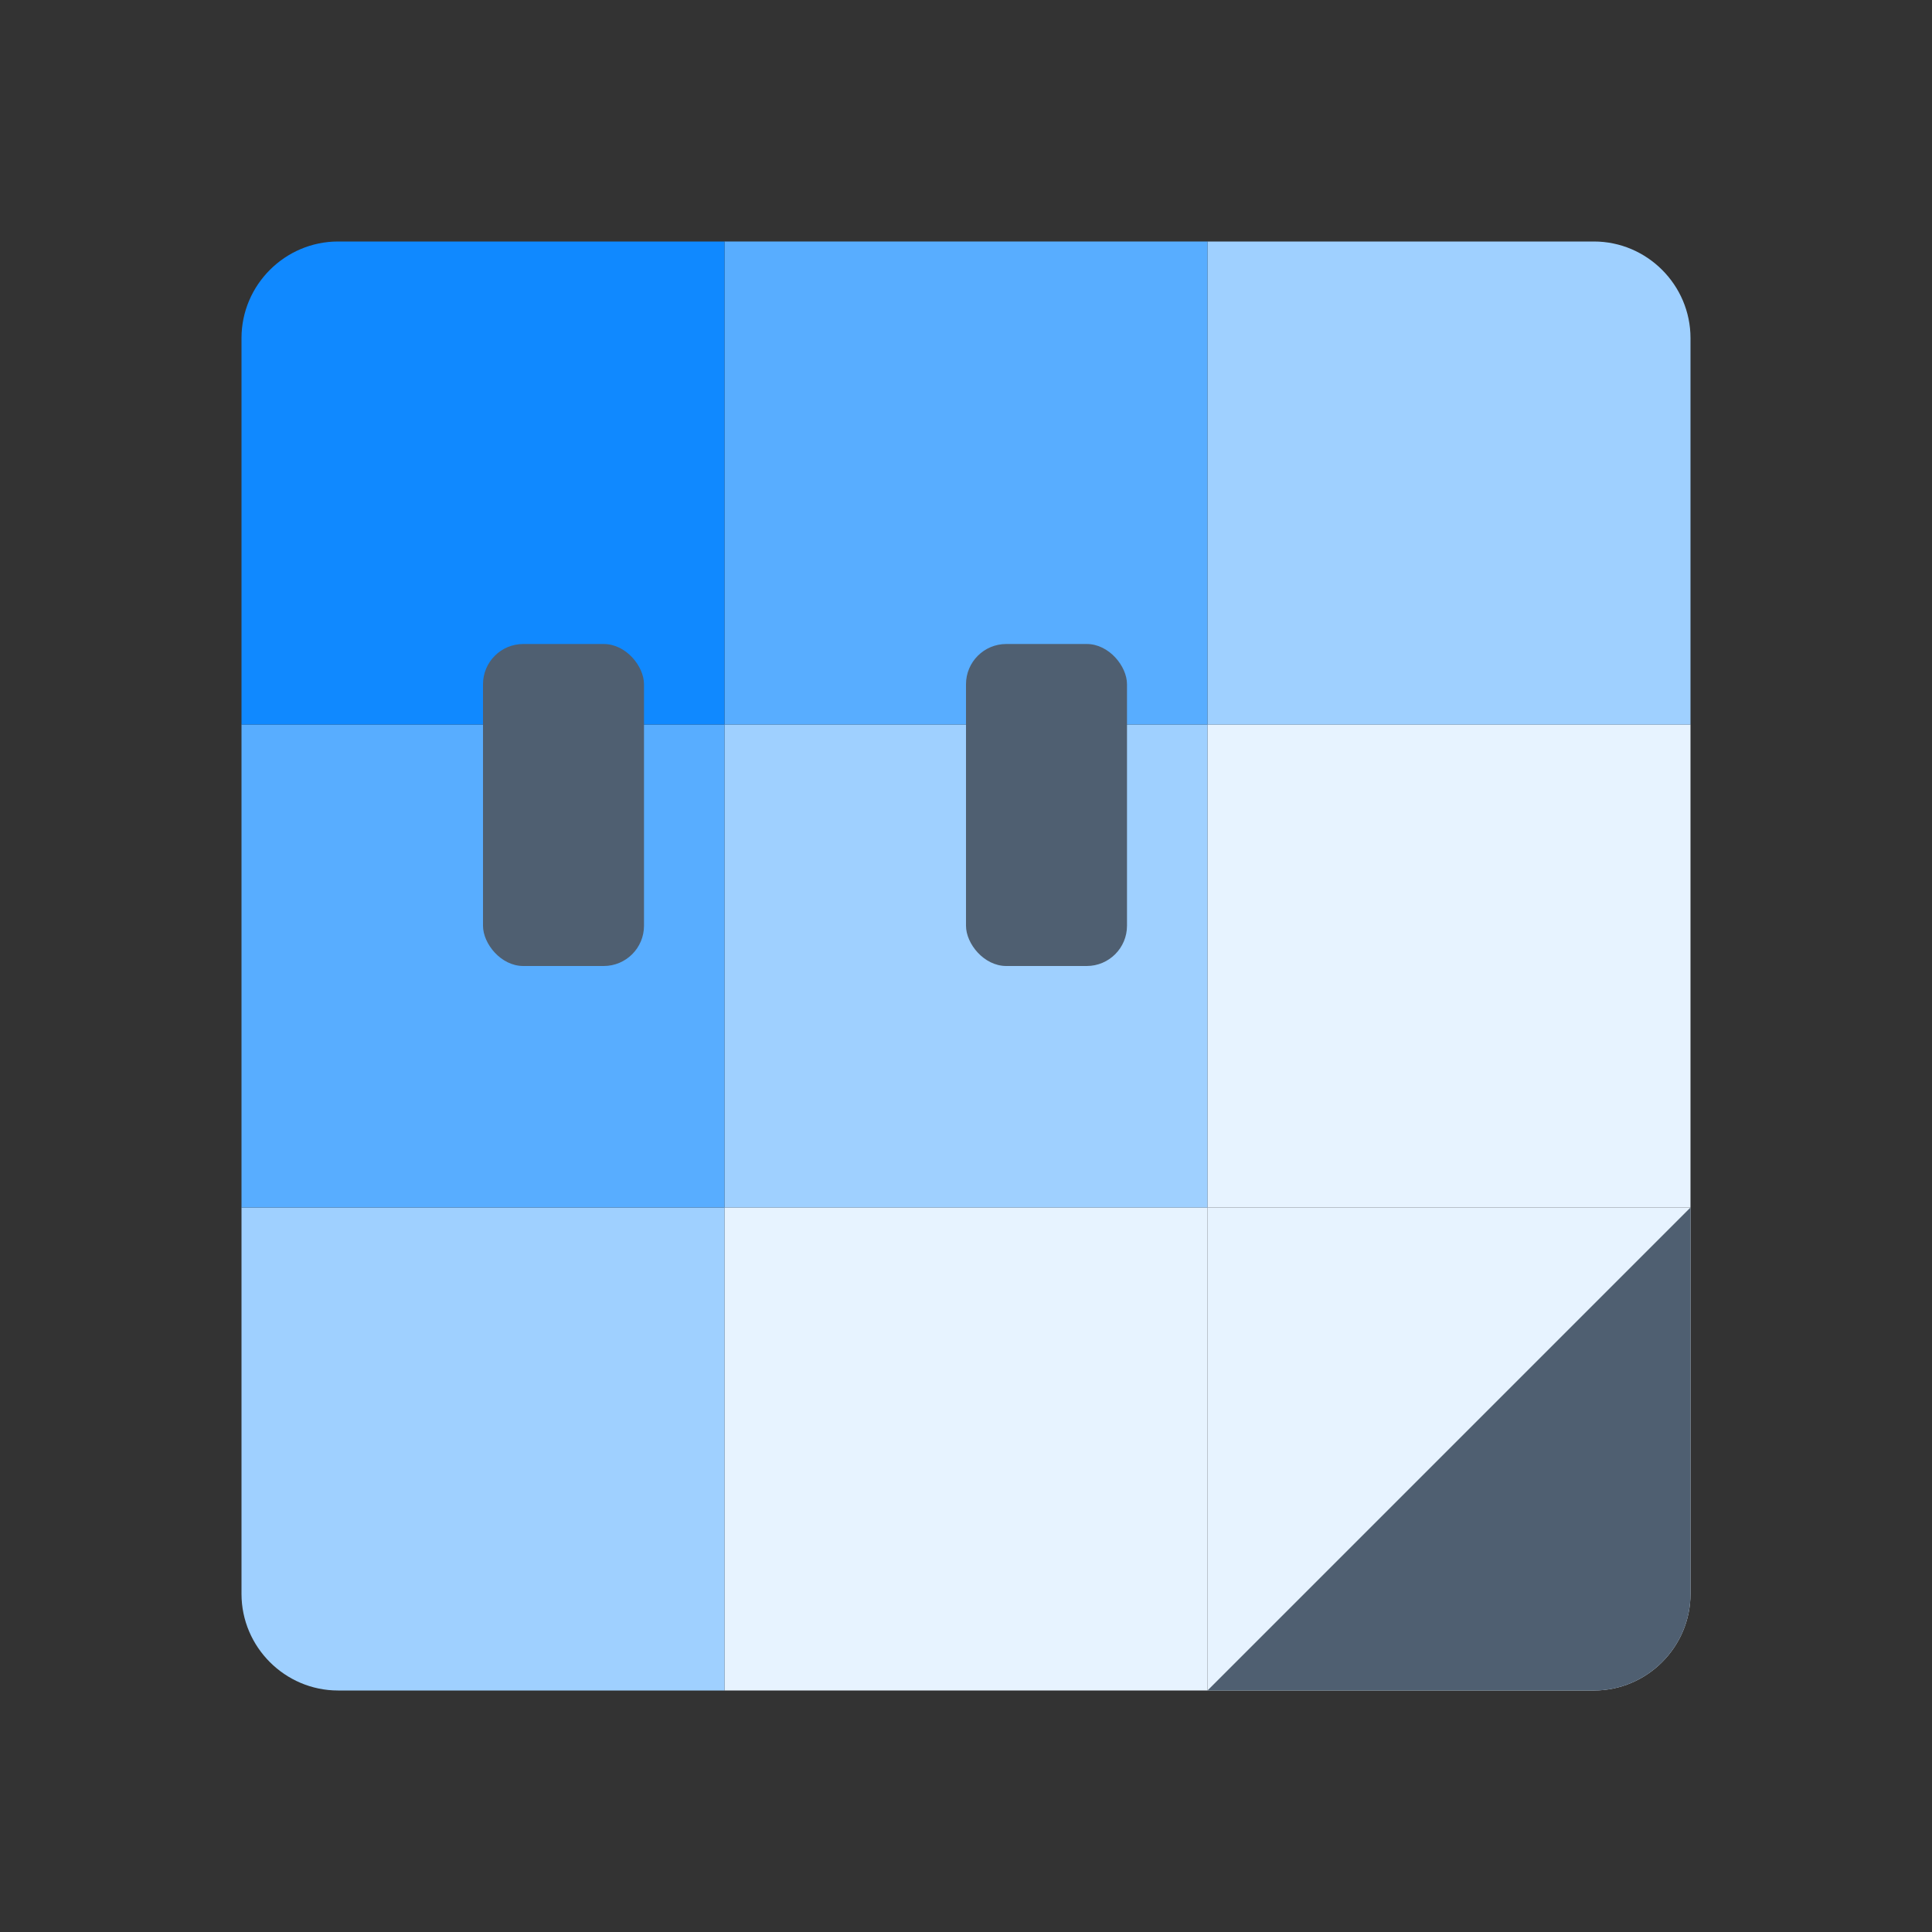
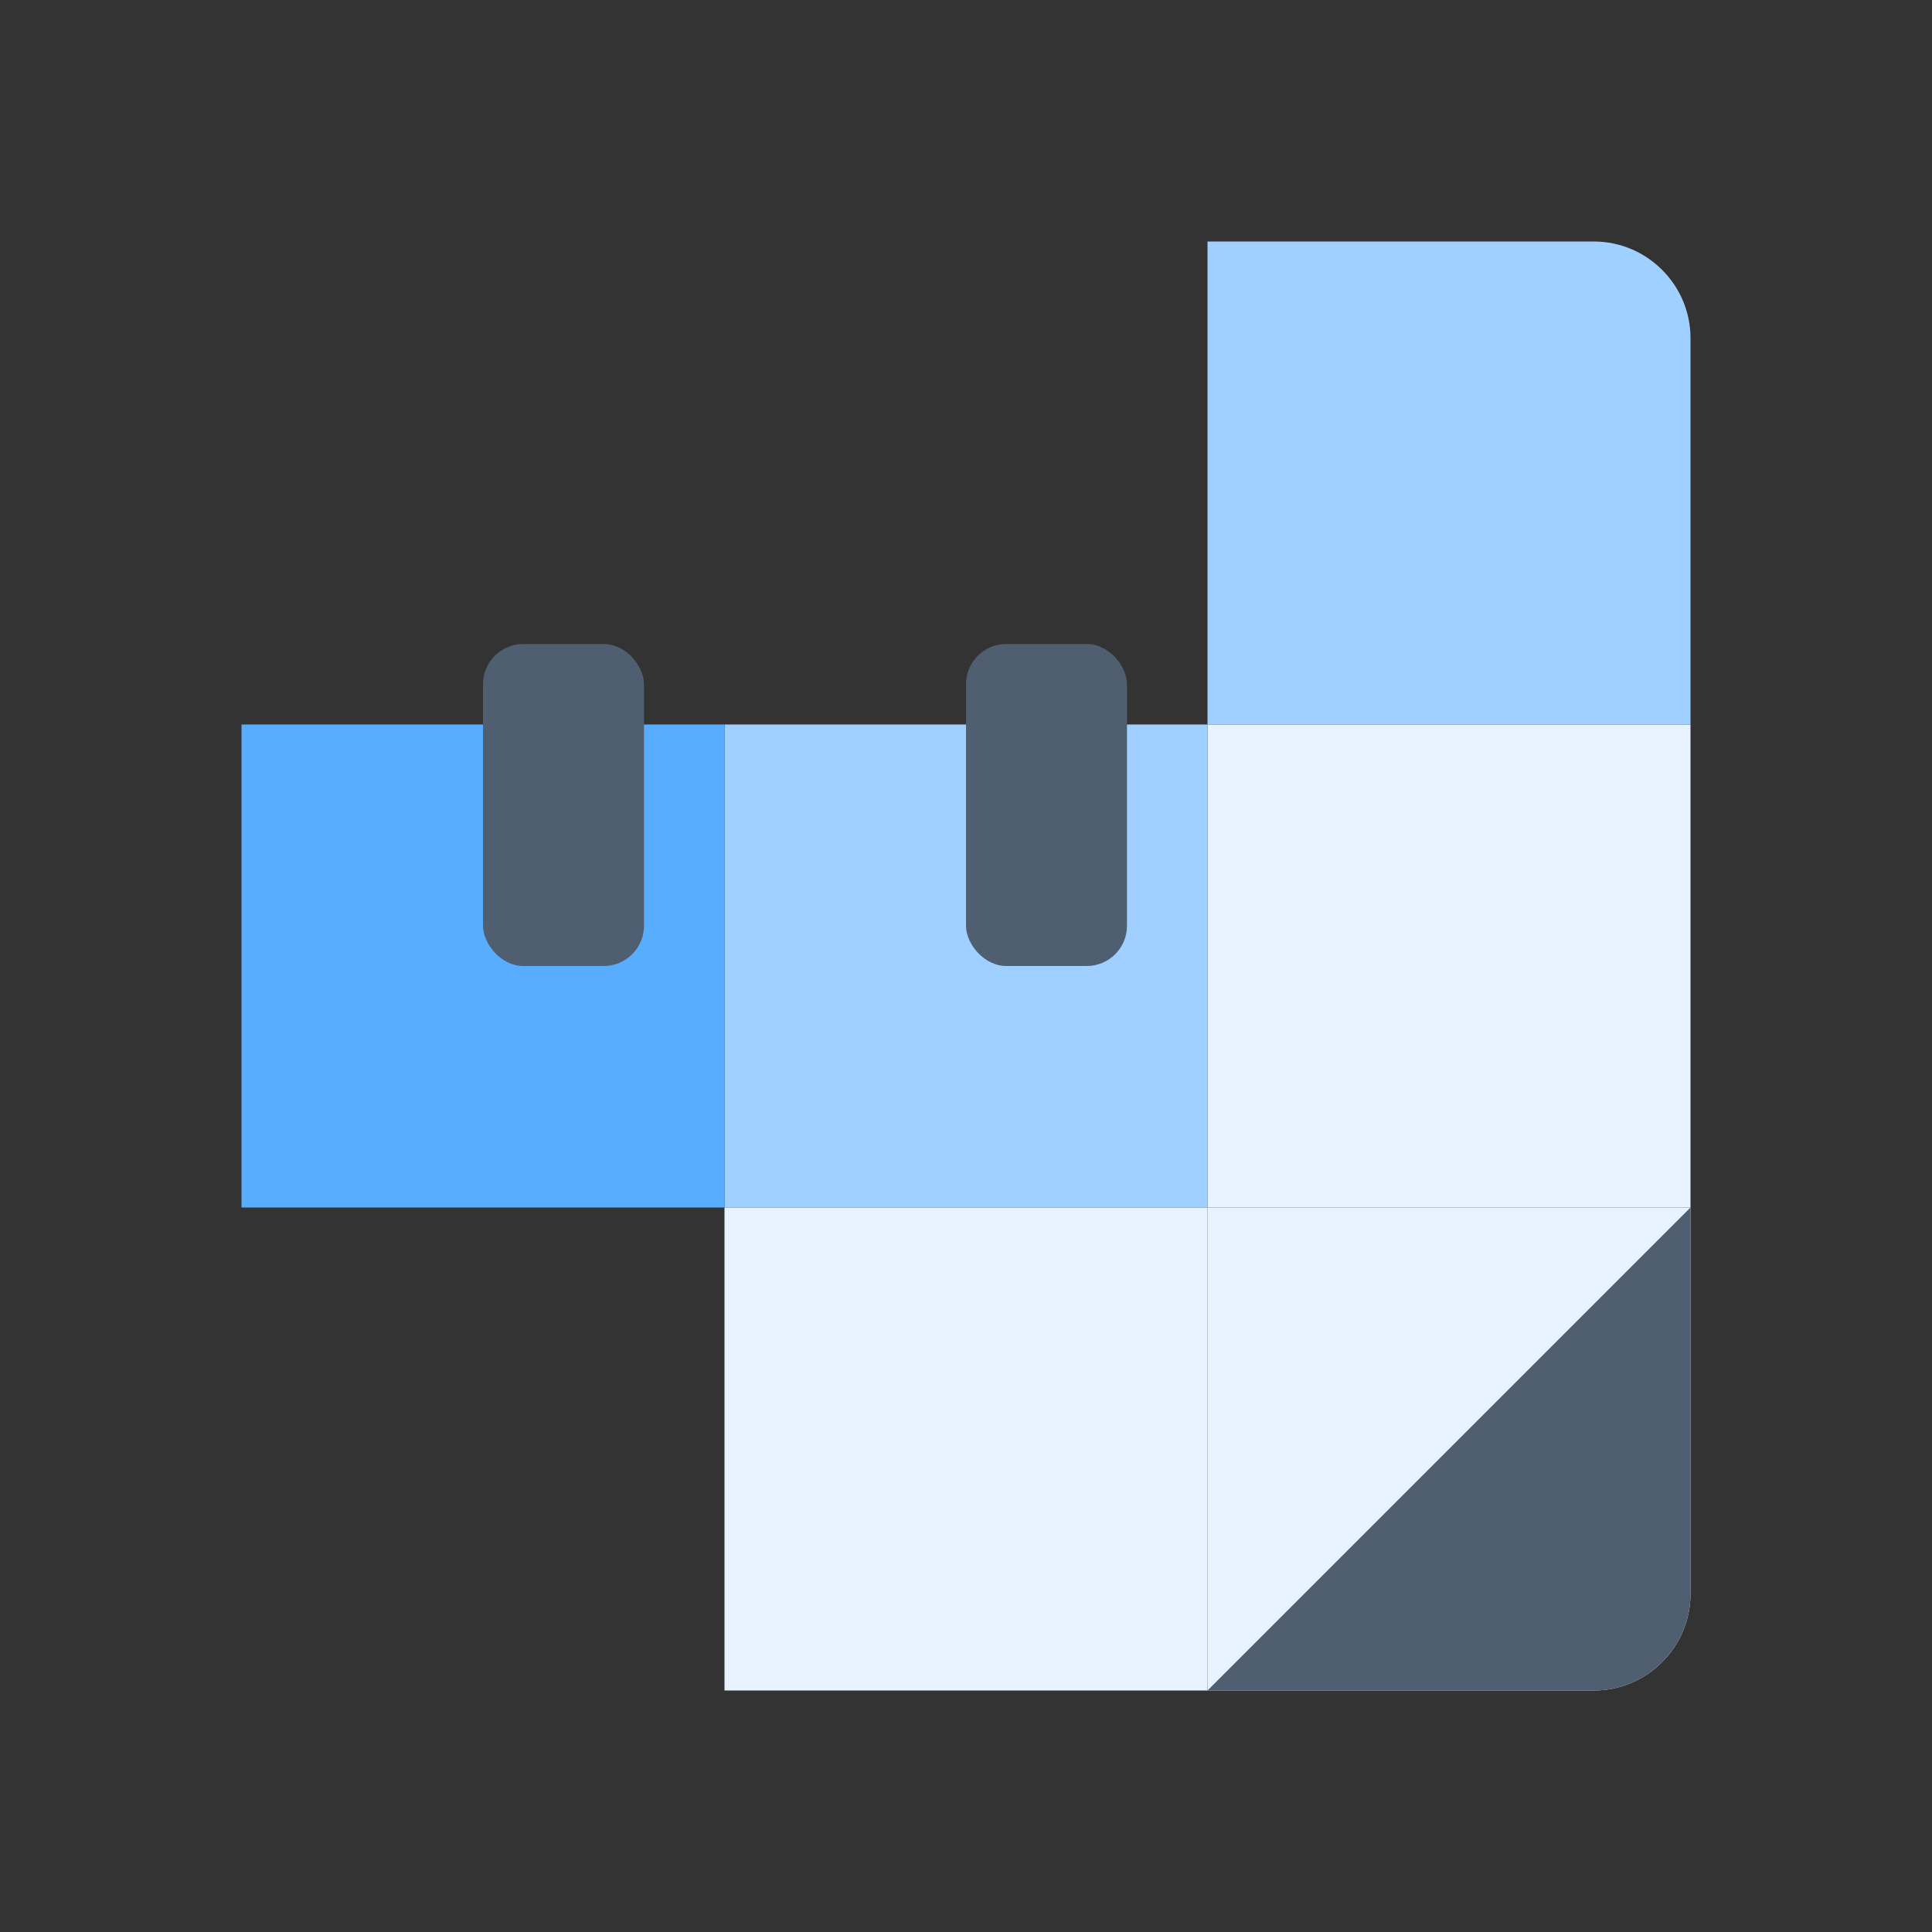
<svg xmlns="http://www.w3.org/2000/svg" version="1.1" width="48" height="48">
  <rect width="100%" height="100%" fill="#333333" stroke="none" />
  <svg fill="none" version="1.1" width="48" height="48" viewBox="0 0 48 48">
    <defs>
      <mask id="SvgjsMask1061" style="mask-type:alpha" maskUnits="objectBoundingBox">
        <g>
-           <rect x="0" y="0" width="48" height="48" rx="0" fill="#FFFFFF" fill-opacity="1" />
-         </g>
+           </g>
      </mask>
    </defs>
    <g>
      <g mask="url(#master_svg0_27_19301)">
        <g>
          <g>
            <path d="M30,30L42,30L42,39.6C42,40.92,40.92,42,39.6,42L30,42L30,30Z" fill="#E7F3FF" fill-opacity="1" />
          </g>
          <g>
            <rect x="30" y="18" width="12" height="12" rx="0" fill="#E7F3FF" fill-opacity="1" />
          </g>
          <g>
            <rect x="18" y="30" width="12" height="12" rx="0" fill="#E7F3FF" fill-opacity="1" />
          </g>
          <g>
-             <path d="M6,30L18,30L18,42L8.4,42C7.08,42,6,40.92,6,39.6L6,30Z" fill="#9FD0FF" fill-opacity="1" />
-           </g>
+             </g>
          <g>
            <rect x="18" y="18" width="12" height="12" rx="0" fill="#9FD0FF" fill-opacity="1" />
          </g>
          <g>
            <rect x="6" y="18" width="12" height="12" rx="0" fill="#58ADFF" fill-opacity="1" />
          </g>
          <g>
            <path d="M30,6L39.6,6C40.92,6,42,7.08,42,8.4L42,18L30,18L30,6Z" fill="#9FD0FF" fill-opacity="1" />
          </g>
          <g>
-             <rect x="18" y="6" width="12" height="12" rx="0" fill="#58ADFF" fill-opacity="1" />
-           </g>
+             </g>
          <g>
-             <path d="M8.4,6L18,6L18,18L6,18L6,8.4C6,7.08,7.08,6,8.4,6Z" fill="#1089FF" fill-opacity="1" />
-           </g>
+             </g>
          <g>
            <rect x="12" y="16" width="4" height="8" rx="1" fill="#4F5F71" fill-opacity="1" />
          </g>
          <g>
            <rect x="24" y="16" width="4" height="8" rx="1" fill="#4F5F71" fill-opacity="1" />
          </g>
          <g>
            <path d="M42,30L30,42L39.6,42C40.92,42,42,40.92,42,39.6L42,30Z" fill="#4F5F71" fill-opacity="1" />
          </g>
        </g>
      </g>
    </g>
  </svg>
  <style>@media (prefers-color-scheme: light) { :root { filter: none; } }
@media (prefers-color-scheme: dark) { :root { filter: none; } }
</style>
</svg>